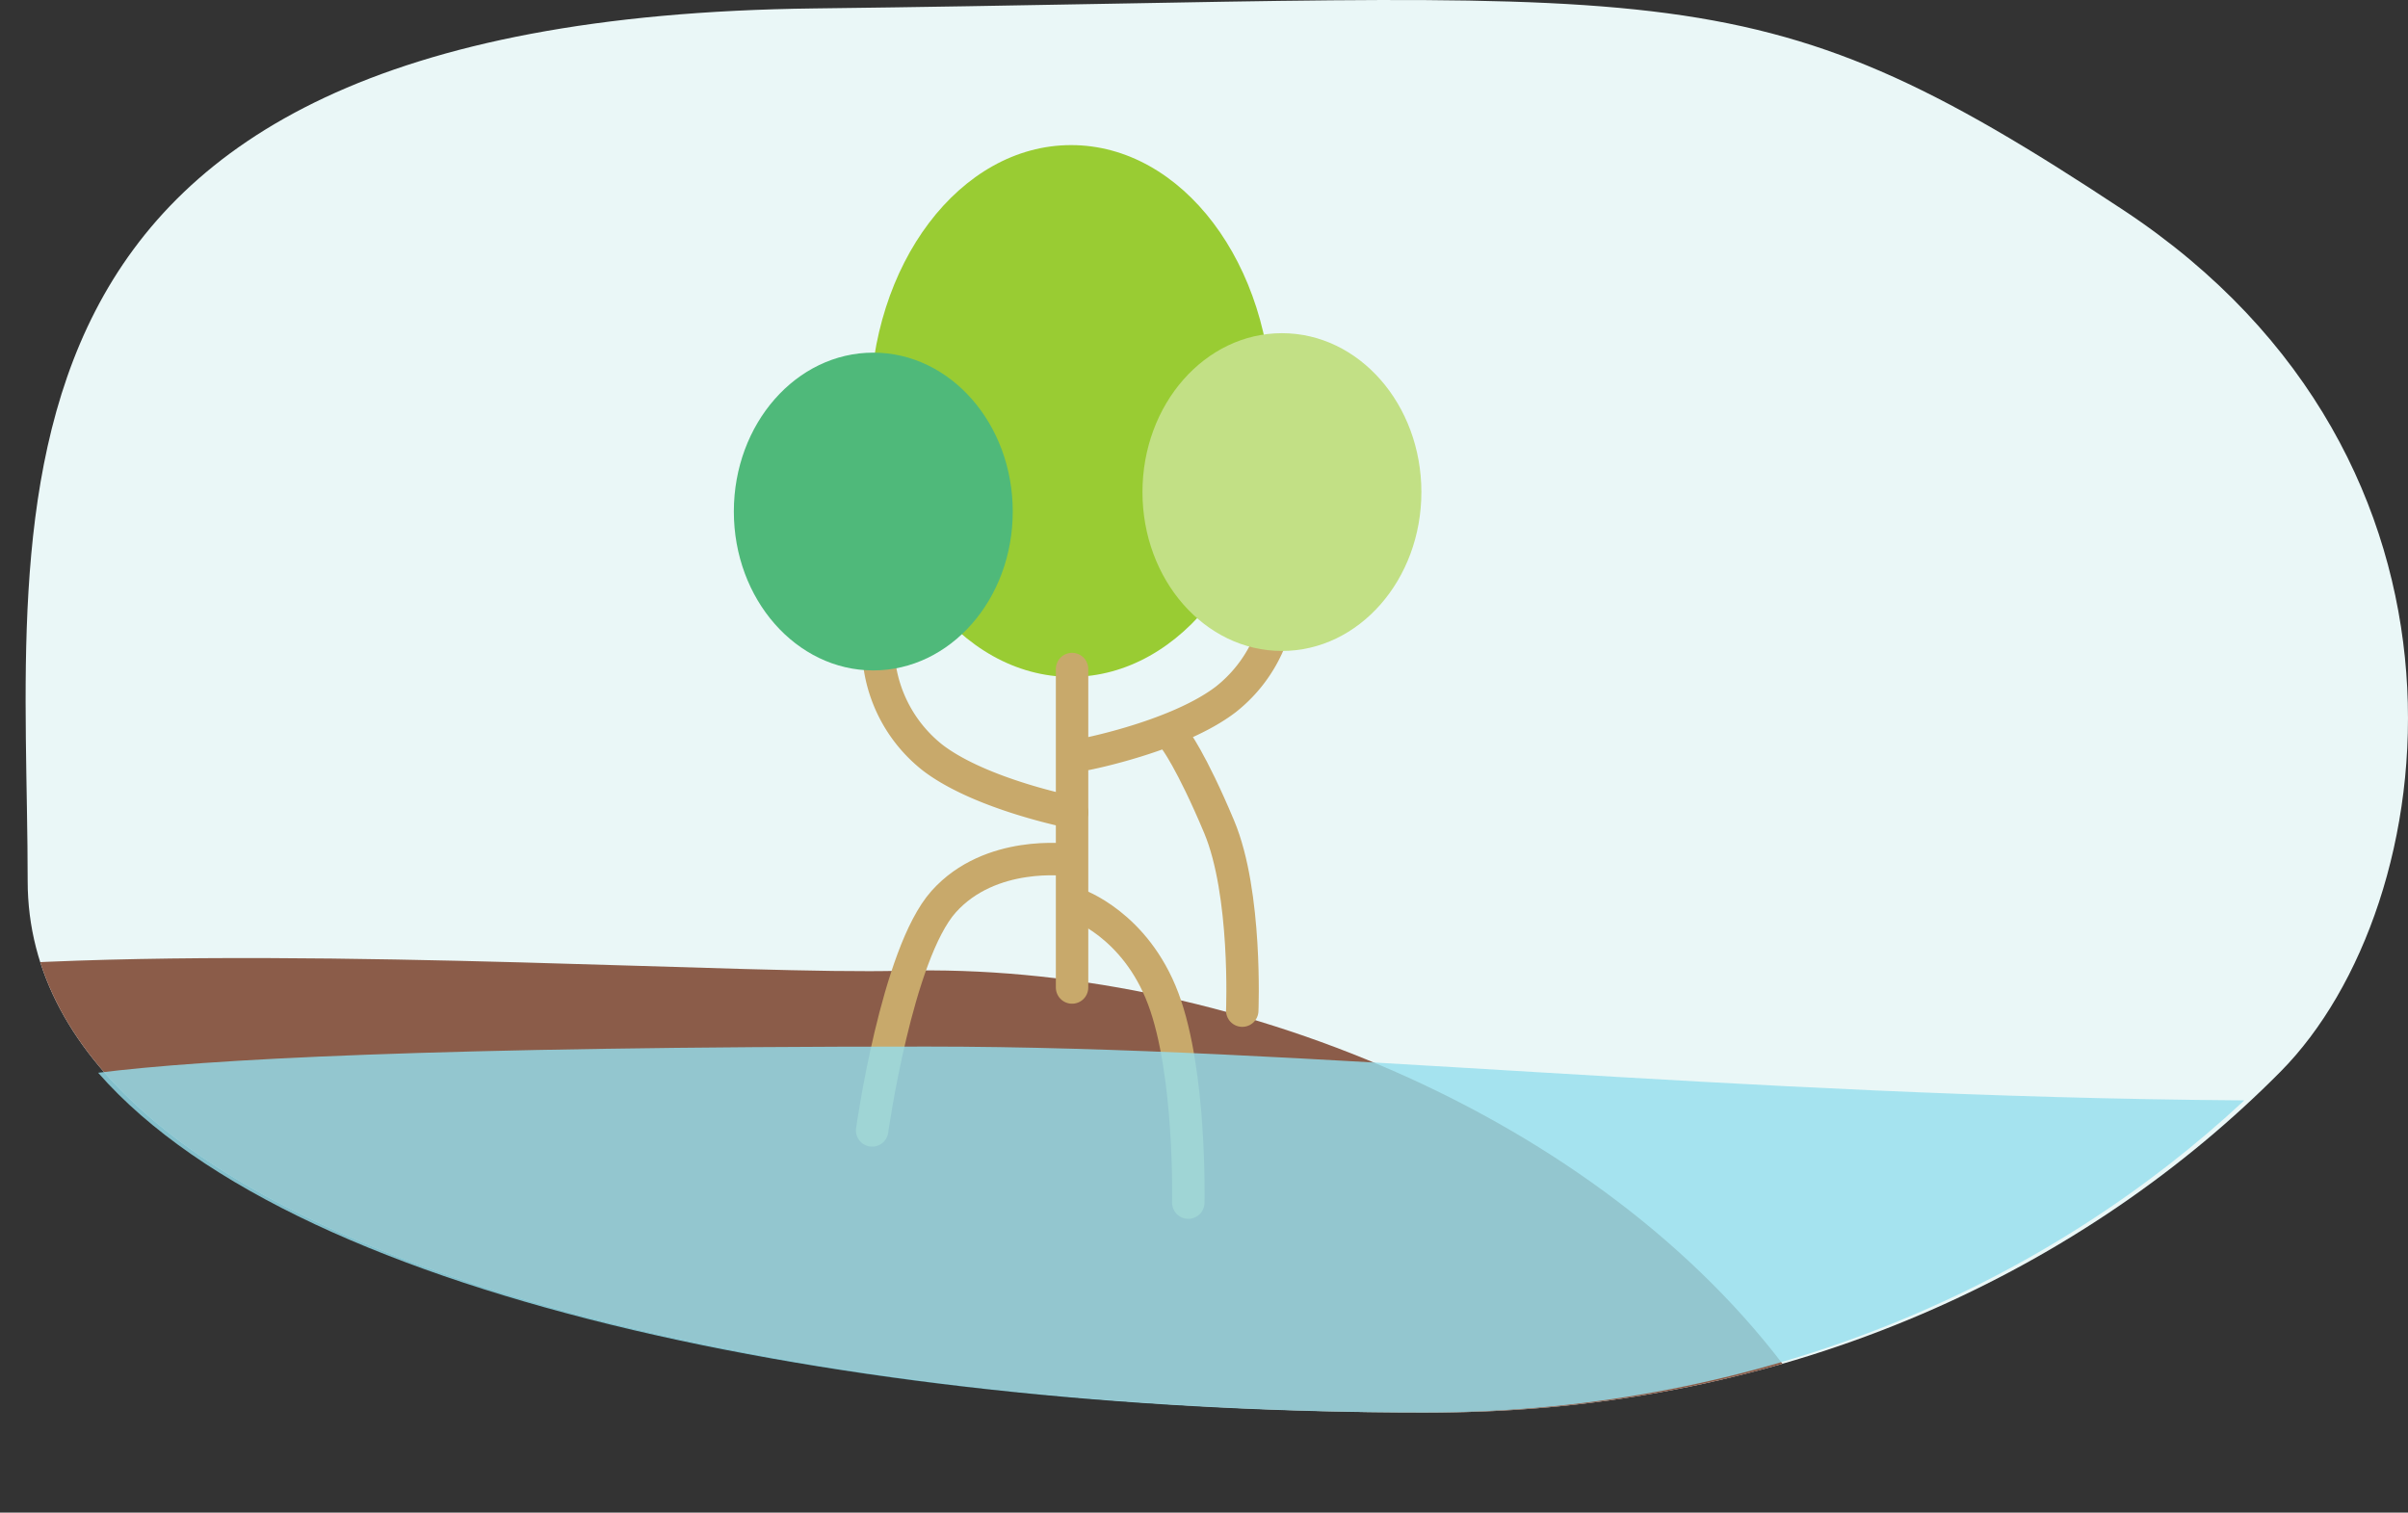
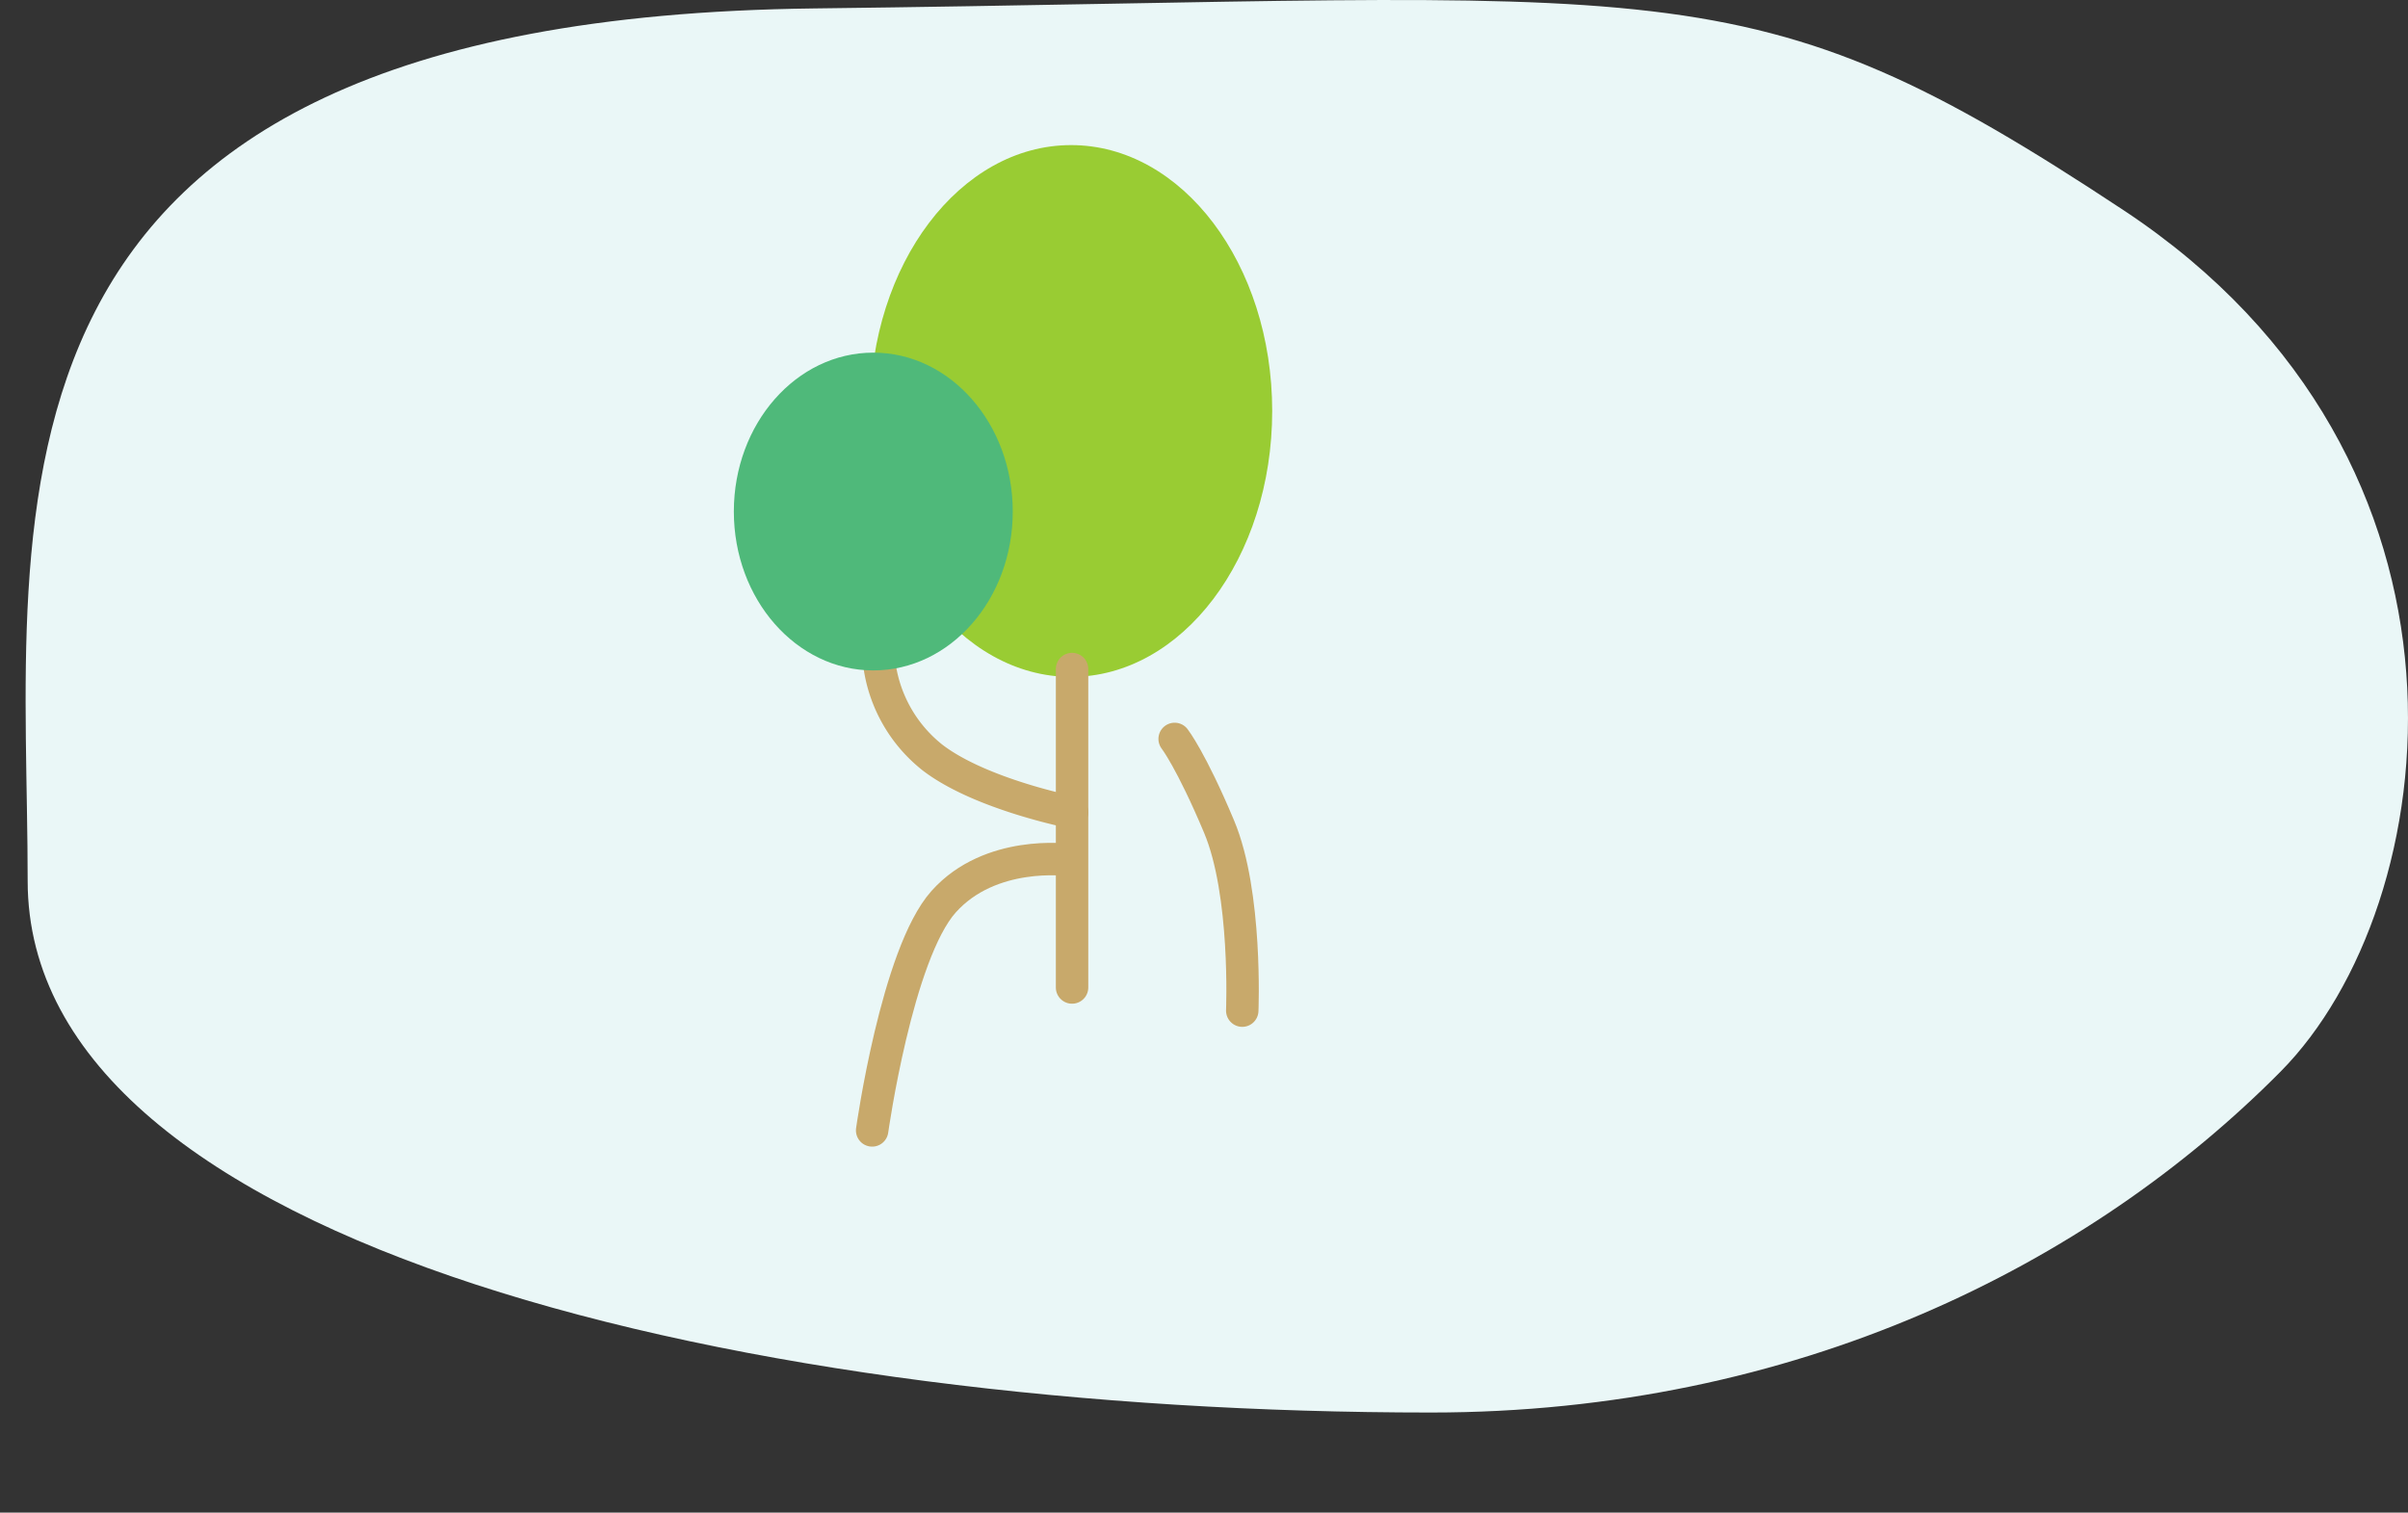
<svg xmlns="http://www.w3.org/2000/svg" width="371.254" height="233.241" viewBox="0 0 371.254 233.241">
  <rect x="0" y="0" width="371.254" height="233.241" fill="#333333" stroke="none" />
  <defs>
    <clipPath id="a">
-       <path d="M3046.118,24300.855s-41.805-1.5-84.41-23.875c-27.146-14.25-67.584-52.961-54.329-52.955,48.616.023,113.051,7.721,136.041,8.293,49.971,1.252,106.515,27.781,133.917,69.629,3.308,5.053-8.822,6.775-26.881,6.775C3111.847,24308.723,3046.118,24300.855,3046.118,24300.855Z" transform="translate(-3177.729 -20811.516) rotate(-3)" fill="#8b5c49" />
-     </clipPath>
+       </clipPath>
  </defs>
  <g transform="translate(-990.859 -3078.626)">
    <path d="M122.343-15.074c133.8-1.588,143.384-7.6,201.91,31.109s49.65,107.159,24.206,132.836C319,178.6,273.811,201.43,217.444,201.43c-104.382,0-216.32-25.356-216.32-81.965S-11.452-13.486,122.343-15.074Z" transform="translate(994 3095)" fill="#eaf7f7" />
    <g clip-path="url(#a)">
      <path d="M114.354-5.977c133.8-1.588,151.373-16.7,209.9,22.012s49.65,107.159,24.206,132.836C319,178.6,273.811,201.43,217.444,201.43c-104.382,0-216.32-25.356-216.32-81.965S-19.441-4.389,114.354-5.977Z" transform="translate(994 3095)" fill="#8b5c49" />
    </g>
    <g transform="translate(76 3)">
      <path d="M29.682,22.638S15.635,19.889,8.215,14.23A22.065,22.065,0,0,1,0,0" transform="translate(1050.462 3178.244)" fill="none" stroke="#c8a96b" stroke-linecap="round" stroke-width="5" />
-       <path d="M0,22.639s14.047-2.748,21.467-8.408A22.066,22.066,0,0,0,29.682,0" transform="translate(1082.356 3169.254)" fill="none" stroke="#c8a96b" stroke-linecap="round" stroke-width="5" />
      <ellipse cx="31" cy="41" rx="31" ry="41" transform="translate(1049 3098)" fill="#9c3" />
      <path d="M29.682,49.648V.543" transform="translate(1050.462 3178.244)" fill="none" stroke="#c8a96b" stroke-linecap="round" stroke-width="5" />
-       <ellipse cx="21.5" cy="24.5" rx="21.5" ry="24.5" transform="translate(1091 3127)" fill="#c2e085" />
      <path d="M12.158,45.365S12.913,27.292,8.589,17,1.734,3.467,1.734,3.467" transform="translate(1094.226 3186.096)" fill="none" stroke="#c8a96b" stroke-linecap="round" stroke-width="5" />
      <ellipse cx="21.5" cy="24.5" rx="21.5" ry="24.5" transform="translate(1028 3130)" fill="#4fb97a" />
      <path d="M-5.426,47.955S-1.613,20.742,5.6,12.68,24.75,6.252,24.75,6.252" transform="translate(1054.748 3201.975)" fill="none" stroke="#c8a96b" stroke-linecap="round" stroke-width="5" />
-       <path d="M19.008,49.473s.455-19.946-3.864-31.448S1.734,3.467,1.734,3.467" transform="translate(1079.055 3211.59)" fill="none" stroke="#c8a96b" stroke-linecap="round" stroke-width="5" />
    </g>
-     <path d="M2873.378,24254.115c16.2-2.041,51.536-4.041,127.815-4.041,59.038,0,123.3,7.721,203.073,8.3-29.628,27.619-73.009,48.127-126.436,48.127C2993.793,24306.506,2904.852,24290.064,2873.378,24254.115Z" transform="translate(-1867.388 -21010.074)" fill="#96dfee" opacity="0.81" />
  </g>
</svg>